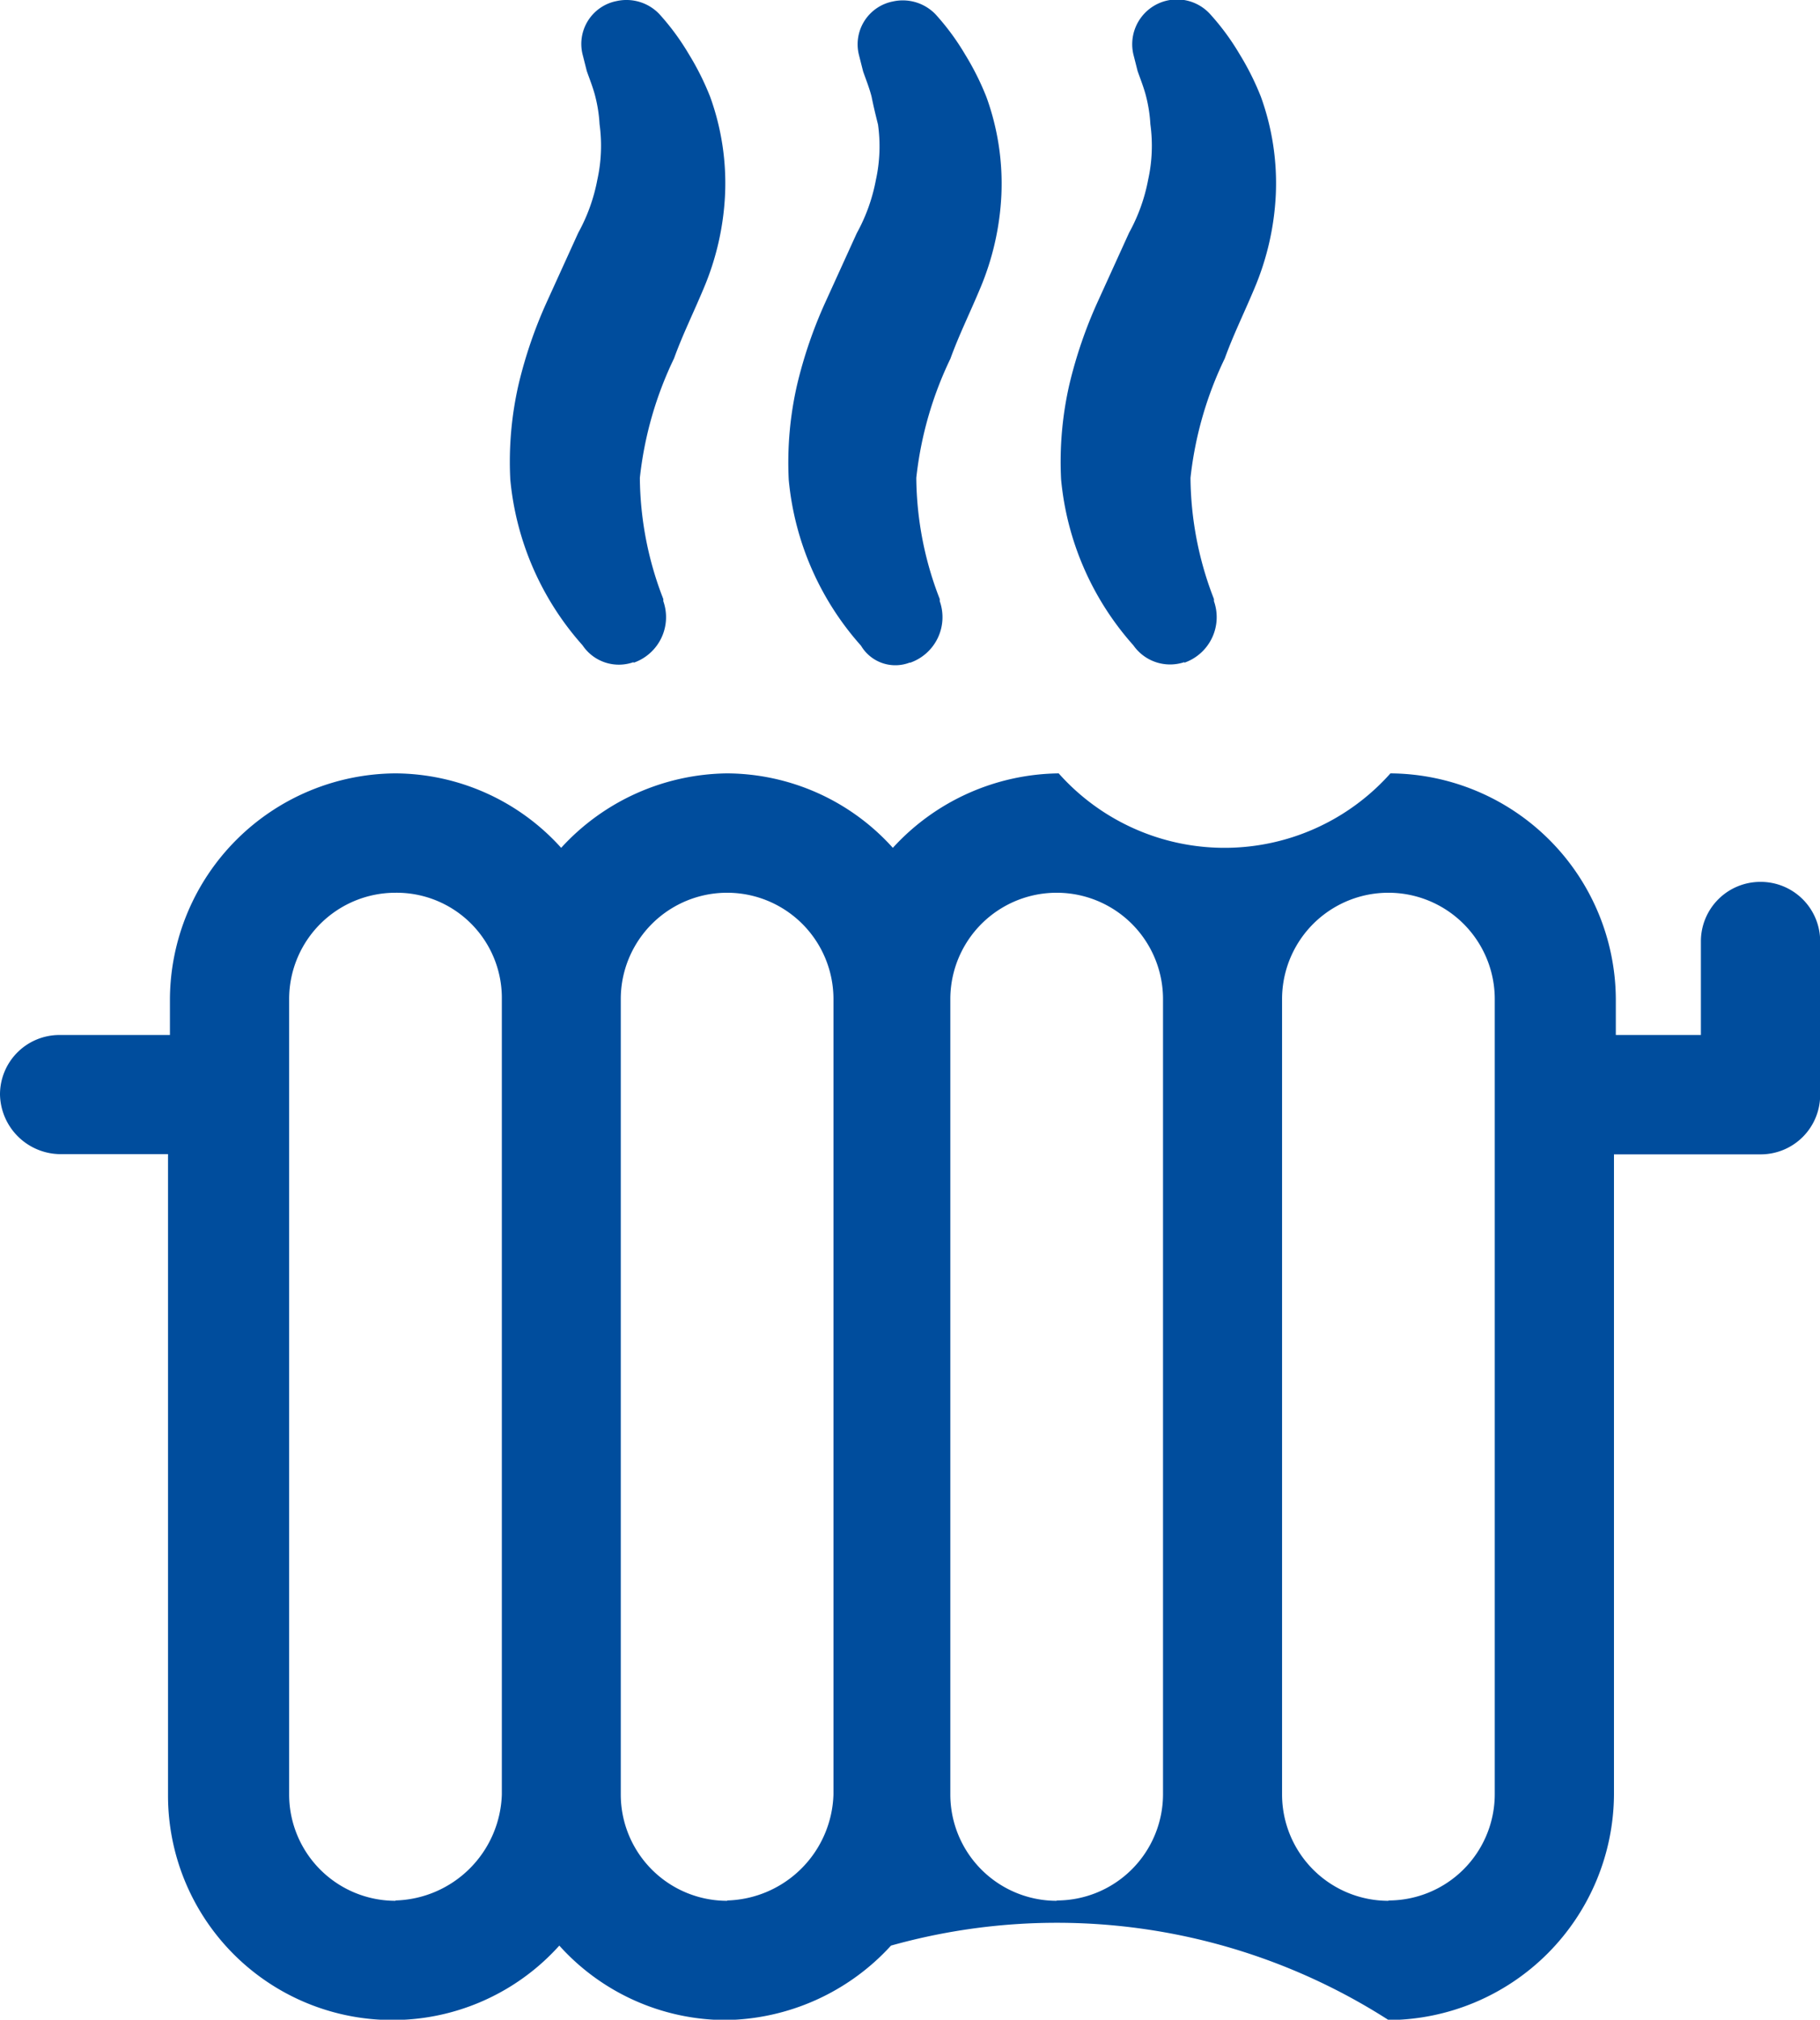
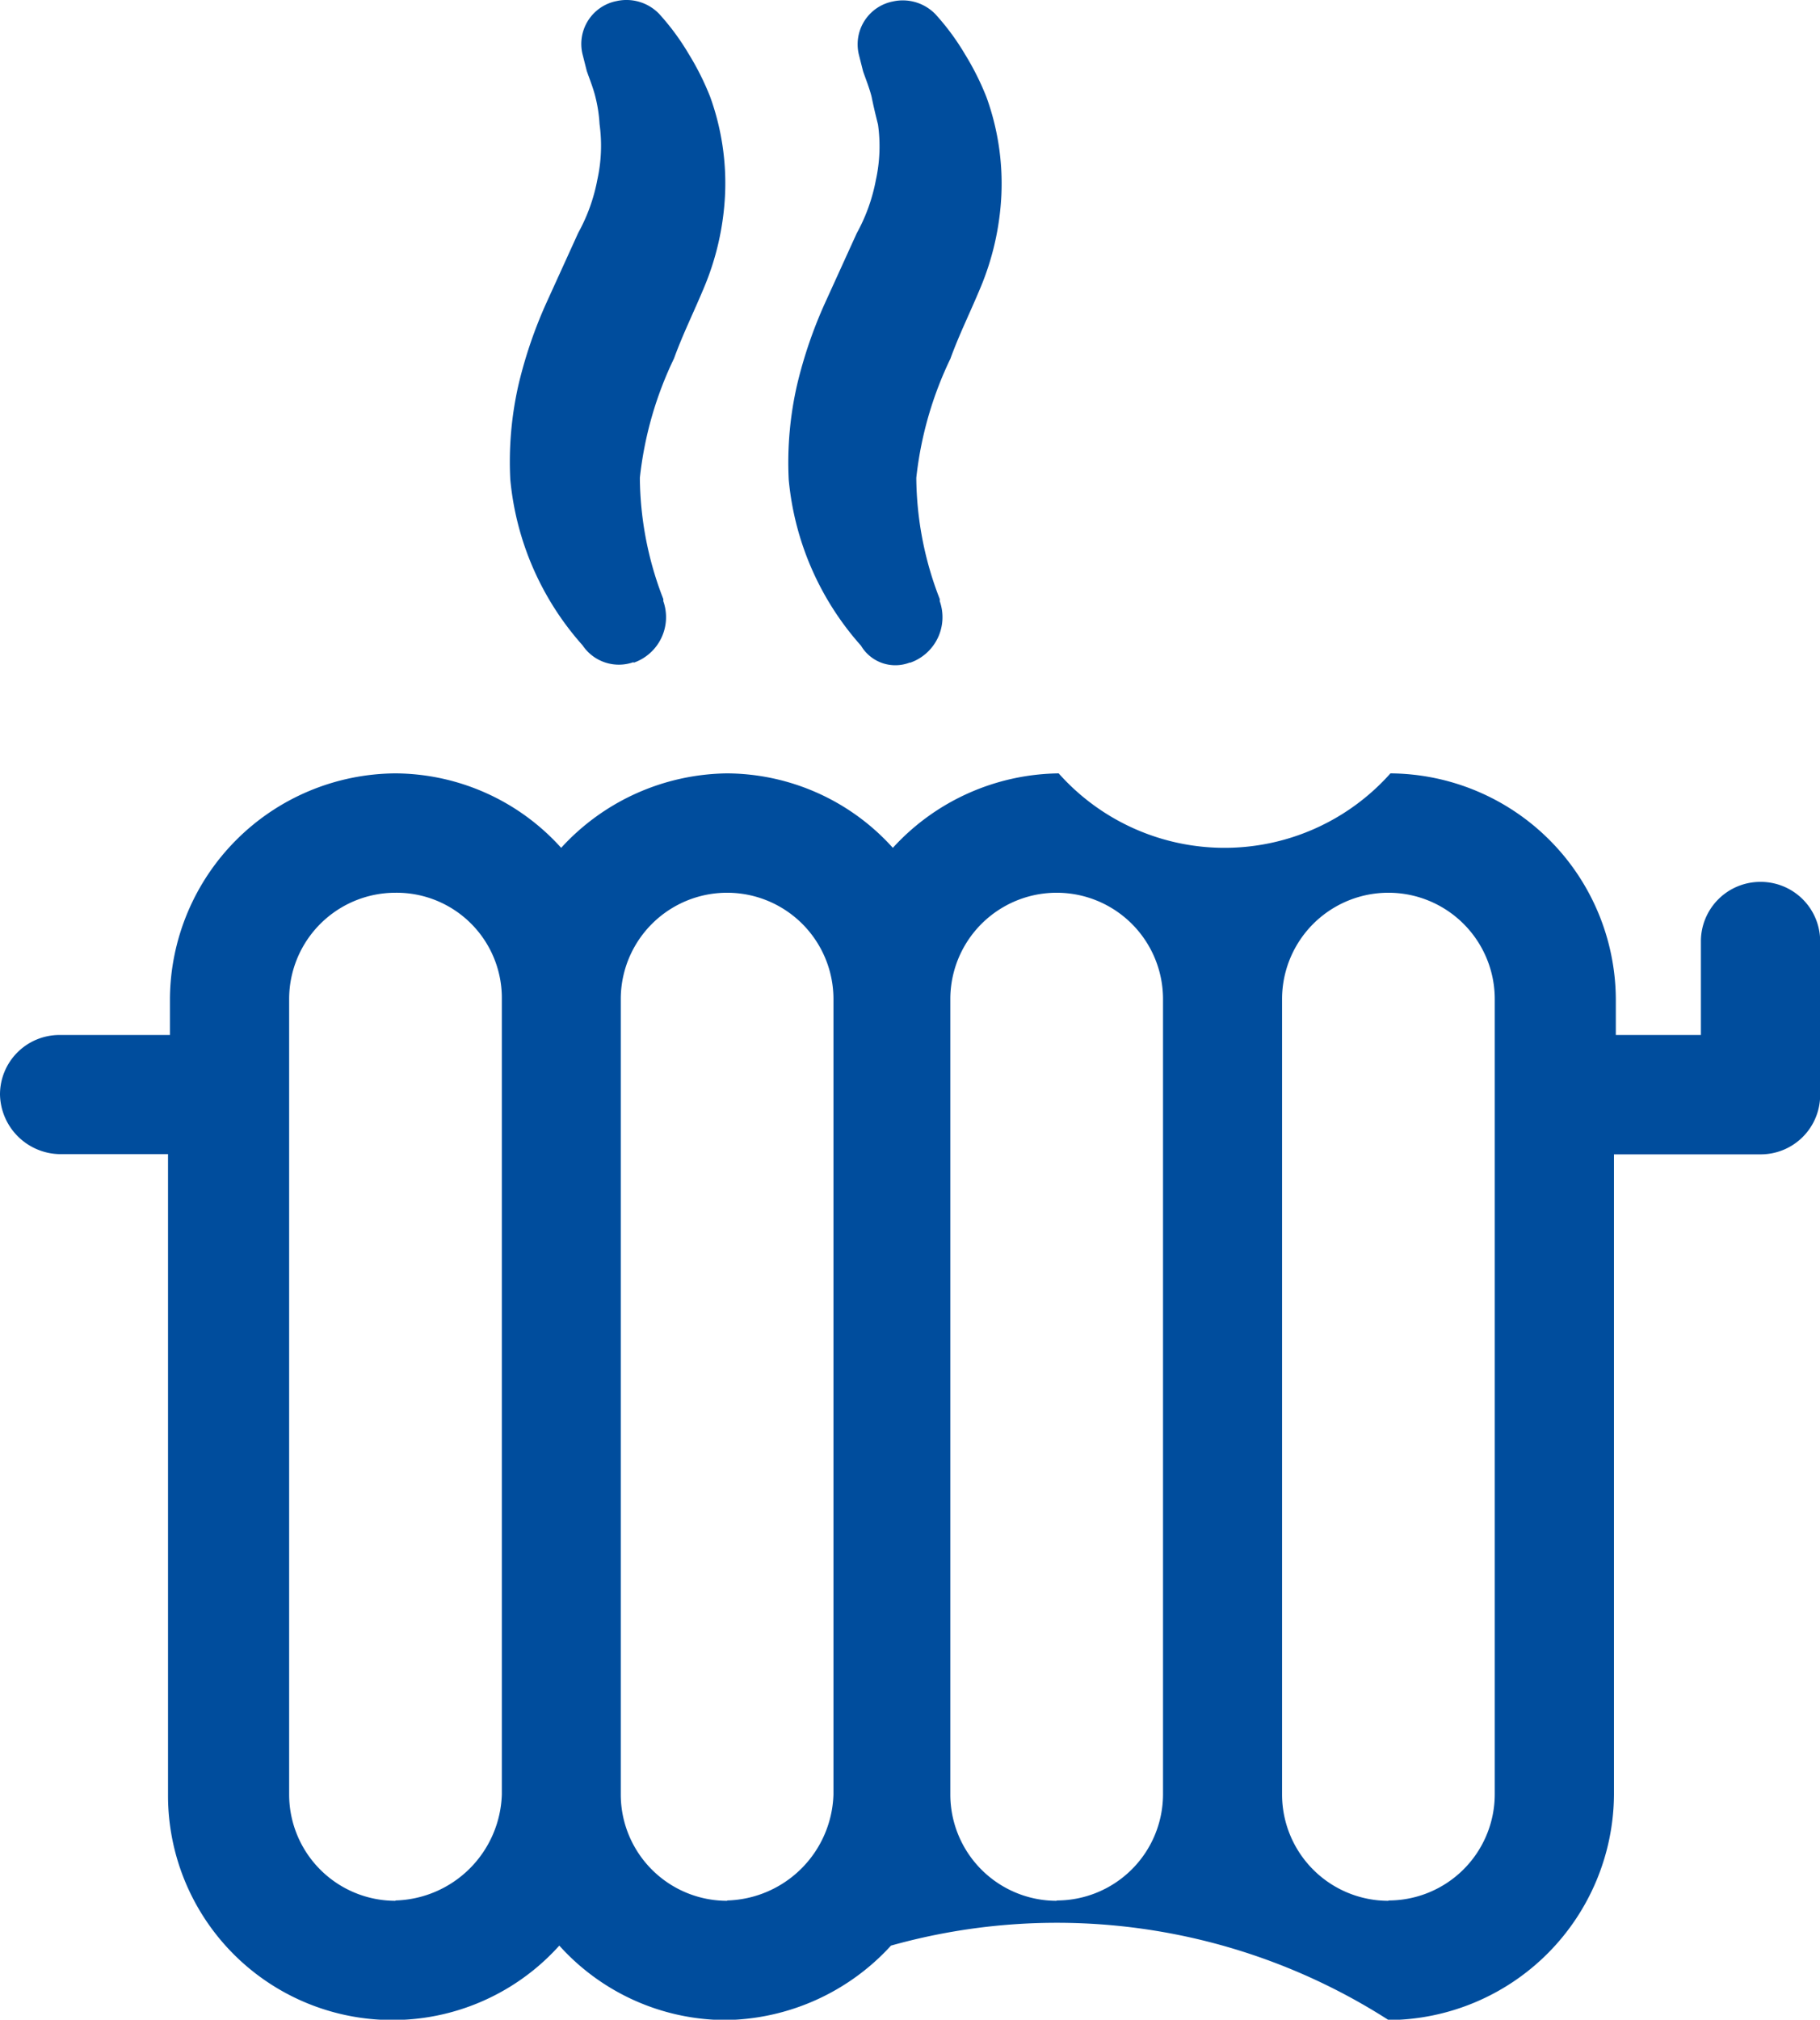
<svg xmlns="http://www.w3.org/2000/svg" width="32.517" height="36.076" viewBox="0 0 32.517 36.076">
  <g id="Group_35889" data-name="Group 35889" transform="translate(-934.692 -3609.599)">
    <path id="Path_2760" data-name="Path 2760" d="M960.877,3621.437a.861.861,0,0,0,.531-1.1v-.038a6.074,6.074,0,0,1-.419-2.165A6.523,6.523,0,0,1,961.6,3616c.151-.418.341-.8.531-1.254a4.877,4.877,0,0,0,.38-1.67,4.536,4.536,0,0,0-.266-1.748,4.863,4.863,0,0,0-.38-.76,4.367,4.367,0,0,0-.531-.721.812.812,0,0,0-.76-.229.78.78,0,0,0-.609.95l.076.3c.039.114.114.3.152.455a2.572,2.572,0,0,1,.076.494,2.813,2.813,0,0,1-.039.989,3.182,3.182,0,0,1-.341.95l-.57,1.253a8.094,8.094,0,0,0-.494,1.444,6.191,6.191,0,0,0-.151,1.709,5.172,5.172,0,0,0,1.291,2.963.781.781,0,0,0,.914.3Z" transform="translate(-14.865)" fill="#004d9d" />
    <path id="Path_2761" data-name="Path 2761" d="M973.94,3621.437a.861.861,0,0,0,.531-1.1v-.038a6.071,6.071,0,0,1-.419-2.165,6.518,6.518,0,0,1,.609-2.127c.151-.418.341-.8.531-1.254a4.877,4.877,0,0,0,.38-1.67,4.537,4.537,0,0,0-.266-1.748,4.863,4.863,0,0,0-.38-.76,4.359,4.359,0,0,0-.531-.721.812.812,0,0,0-.76-.229.78.78,0,0,0-.609.95l.076.3c.039.114.114.3.152.455.038.19.076.341.114.494a2.8,2.8,0,0,1-.038.989,3.177,3.177,0,0,1-.341.95l-.57,1.253a8.055,8.055,0,0,0-.494,1.444,6.205,6.205,0,0,0-.152,1.709,5.171,5.171,0,0,0,1.291,2.963.713.713,0,0,0,.875.3Z" transform="translate(-22.989)" fill="#004d9d" />
-     <path id="Path_2762" data-name="Path 2762" d="M986.775,3621.437a.861.861,0,0,0,.531-1.1v-.038a6.073,6.073,0,0,1-.419-2.165A6.523,6.523,0,0,1,987.5,3616c.151-.418.341-.8.531-1.254a4.878,4.878,0,0,0,.38-1.67,4.537,4.537,0,0,0-.266-1.748,4.874,4.874,0,0,0-.38-.76,4.364,4.364,0,0,0-.531-.721.8.8,0,0,0-1.368.721l.076.3c.039.114.114.3.152.455a2.572,2.572,0,0,1,.076.494,2.814,2.814,0,0,1-.039.989,3.178,3.178,0,0,1-.341.95l-.57,1.253a8.1,8.1,0,0,0-.494,1.444,6.191,6.191,0,0,0-.151,1.709,5.173,5.173,0,0,0,1.291,2.963.8.8,0,0,0,.914.3Z" transform="translate(-30.925)" fill="#004d9d" />
    <path id="Path_2763" data-name="Path 2763" d="M966.145,3647.9a1.062,1.062,0,0,0-1.064,1.064v1.671h-1.52v-.645a4.054,4.054,0,0,0-4.027-4.028,3.967,3.967,0,0,1-5.927,0,4.075,4.075,0,0,0-2.963,1.33,4.01,4.01,0,0,0-2.963-1.33,4.075,4.075,0,0,0-2.963,1.33,4.011,4.011,0,0,0-2.963-1.33,4.054,4.054,0,0,0-4.027,4.028v.645h-1.972a1.062,1.062,0,0,0-1.064,1.064,1.087,1.087,0,0,0,1.064,1.064h1.938V3664.2a4.009,4.009,0,0,0,6.991,2.7,4.012,4.012,0,0,0,2.963,1.33,4.077,4.077,0,0,0,2.963-1.33,10.977,10.977,0,0,1,8.89,1.33,4.054,4.054,0,0,0,4.027-4.028l0-11.435h2.62a1.062,1.062,0,0,0,1.064-1.064v-2.735A1.062,1.062,0,0,0,966.145,3647.9Zm-24.387,18.2a1.9,1.9,0,0,1-1.9-1.9v-14.206a1.9,1.9,0,0,1,1.9-1.9,1.88,1.88,0,0,1,1.9,1.9V3664.2A1.956,1.956,0,0,1,941.758,3666.094Zm5.925,0a1.9,1.9,0,0,1-1.9-1.9v-14.206a1.9,1.9,0,1,1,3.8,0V3664.2A1.954,1.954,0,0,1,947.684,3666.094Zm5.888,0a1.9,1.9,0,0,1-1.9-1.9v-14.206a1.9,1.9,0,1,1,3.8,0V3664.2A1.9,1.9,0,0,1,953.571,3666.094Zm5.927,0a1.9,1.9,0,0,1-1.9-1.9v-14.206a1.9,1.9,0,1,1,3.8,0V3664.2A1.9,1.9,0,0,1,959.5,3666.094Z" transform="translate(0 -22.549)" fill="#004d9d" />
  </g>
</svg>